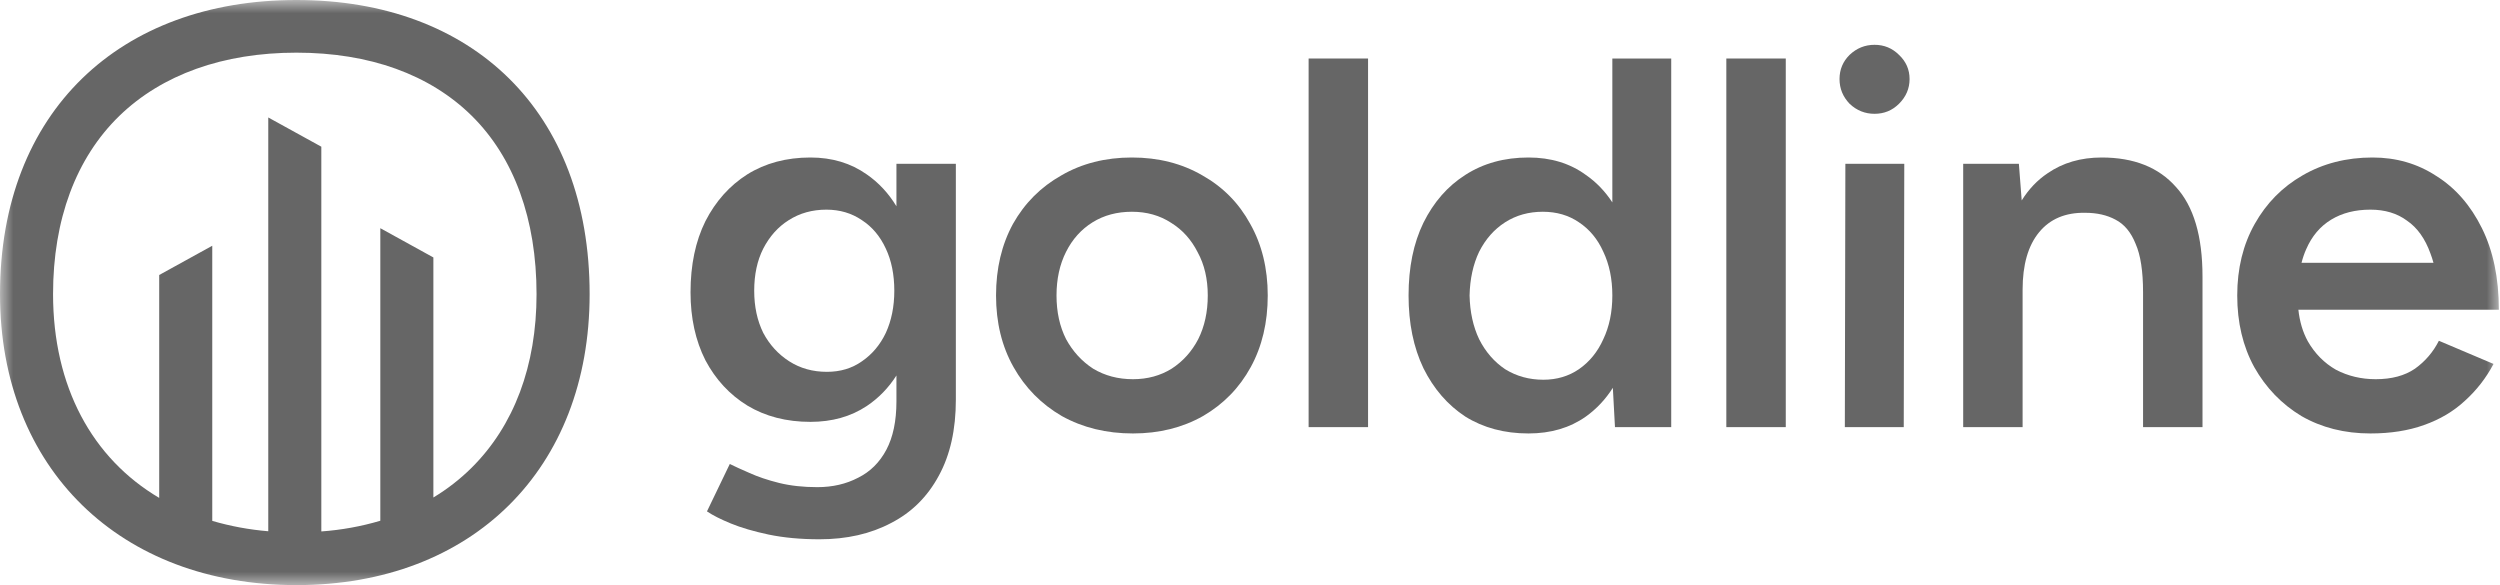
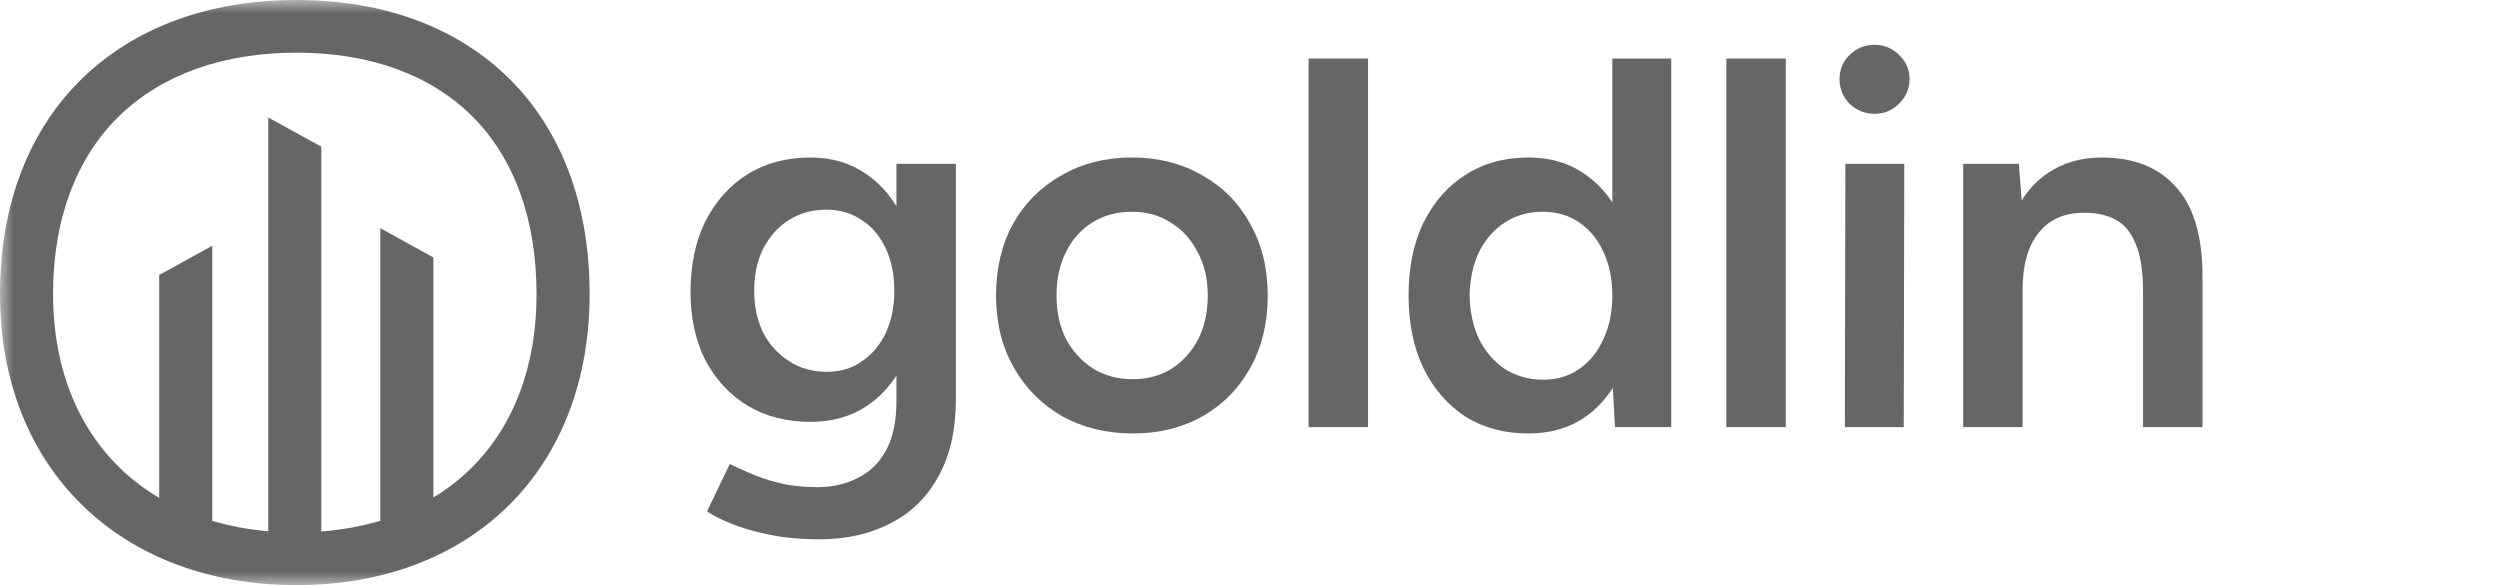
<svg xmlns="http://www.w3.org/2000/svg" width="94" height="22" viewBox="0 0 94 22" fill="none">
  <g clip-path="url(#clip0_2008_1941)">
    <mask id="mask0_2008_1941" style="mask-type:luminance" maskUnits="userSpaceOnUse" x="0" y="0" width="94" height="22">
      <path d="M94 0H0V22H94V0Z" fill="white" />
    </mask>
    <g mask="url(#mask0_2008_1941)">
      <path d="M11.145 0C4.526 0 0 4.18 0 11.059C0 17.628 4.526 22 11.145 22C17.764 22 22.17 17.628 22.17 11.059C22.17 4.18 17.764 0 11.145 0ZM17.728 17.592C17.297 18.019 16.816 18.392 16.295 18.706V9.68L14.3 8.58V19.58C13.578 19.794 12.834 19.928 12.082 19.982V5.516L10.087 4.417V19.975C9.374 19.916 8.668 19.786 7.981 19.585V9.24L5.986 10.34V18.721C3.468 17.233 1.995 14.541 1.995 11.055C1.995 8.258 2.857 5.942 4.487 4.358C6.09 2.804 8.392 1.98 11.145 1.98C13.897 1.98 16.161 2.801 17.736 4.352C19.333 5.929 20.174 8.249 20.174 11.062C20.174 13.75 19.329 16.005 17.728 17.592Z" fill="black" fill-opacity="0.6" />
      <path d="M69.386 6.16H71.601L71.581 16.06H69.366L69.386 6.16Z" fill="black" fill-opacity="0.6" />
      <path d="M70.483 4.279C70.124 4.279 69.812 4.154 69.546 3.903C69.293 3.639 69.166 3.329 69.166 2.972C69.166 2.616 69.293 2.312 69.546 2.062C69.812 1.811 70.124 1.685 70.483 1.685C70.843 1.685 71.148 1.811 71.401 2.062C71.667 2.312 71.8 2.616 71.8 2.972C71.8 3.329 71.667 3.639 71.401 3.903C71.148 4.154 70.843 4.279 70.483 4.279Z" fill="black" fill-opacity="0.6" />
      <path d="M73.816 16.06H76.05V10.892C76.05 9.955 76.256 9.236 76.669 8.734C77.081 8.232 77.66 7.988 78.405 8.001C78.844 8.001 79.223 8.087 79.542 8.259C79.874 8.43 80.127 8.734 80.3 9.17C80.486 9.592 80.579 10.199 80.579 10.991V16.06H82.814V10.397C82.814 8.879 82.482 7.757 81.817 7.031C81.165 6.292 80.234 5.922 79.023 5.922C78.238 5.922 77.56 6.12 76.988 6.516C76.604 6.773 76.28 7.113 76.016 7.537L75.91 6.16H73.816V16.06Z" fill="black" fill-opacity="0.6" />
-       <path fill-rule="evenodd" clip-rule="evenodd" d="M86.534 15.644C87.293 16.08 88.157 16.298 89.128 16.298C89.886 16.298 90.558 16.192 91.144 15.981C91.742 15.77 92.254 15.466 92.68 15.07C93.119 14.674 93.478 14.212 93.757 13.684L91.702 12.813C91.489 13.235 91.19 13.585 90.804 13.862C90.419 14.126 89.926 14.258 89.328 14.258C88.782 14.258 88.284 14.139 87.831 13.902C87.392 13.651 87.04 13.295 86.774 12.833C86.585 12.488 86.467 12.092 86.419 11.645H93.957C93.957 10.457 93.744 9.434 93.318 8.576C92.893 7.718 92.321 7.064 91.602 6.615C90.897 6.153 90.099 5.922 89.208 5.922C88.224 5.922 87.346 6.147 86.574 6.596C85.816 7.031 85.218 7.638 84.779 8.417C84.34 9.196 84.12 10.094 84.12 11.11C84.12 12.126 84.333 13.024 84.759 13.803C85.198 14.582 85.79 15.195 86.534 15.644ZM91.499 9.882C91.465 9.757 91.426 9.639 91.383 9.526C91.183 8.972 90.891 8.562 90.505 8.298C90.133 8.021 89.674 7.883 89.128 7.883C88.556 7.883 88.064 8.008 87.652 8.259C87.239 8.51 86.927 8.879 86.714 9.368C86.643 9.525 86.584 9.697 86.537 9.882H91.499Z" fill="black" fill-opacity="0.6" />
      <path d="M64.91 2.2V16.06H67.145V2.2H64.91Z" fill="black" fill-opacity="0.6" />
      <path fill-rule="evenodd" clip-rule="evenodd" d="M60.723 16.06L60.643 14.582C60.367 15.017 60.028 15.377 59.626 15.664C59.028 16.086 58.309 16.298 57.471 16.298C56.567 16.298 55.775 16.086 55.097 15.664C54.432 15.228 53.906 14.621 53.52 13.842C53.148 13.064 52.962 12.153 52.962 11.11C52.962 10.054 53.148 9.143 53.52 8.378C53.906 7.599 54.432 6.998 55.097 6.576C55.775 6.14 56.567 5.922 57.471 5.922C58.309 5.922 59.028 6.14 59.626 6.576C60.019 6.847 60.351 7.192 60.624 7.61V2.2H62.838V16.06H60.723ZM60.285 12.753C60.511 12.278 60.624 11.73 60.624 11.11C60.624 10.49 60.511 9.942 60.285 9.467C60.072 8.991 59.766 8.622 59.367 8.358C58.981 8.094 58.529 7.962 58.01 7.962C57.478 7.962 57.006 8.094 56.593 8.358C56.181 8.622 55.855 8.991 55.615 9.467C55.389 9.942 55.27 10.49 55.256 11.11C55.27 11.73 55.389 12.278 55.615 12.753C55.855 13.229 56.181 13.605 56.593 13.882C57.019 14.146 57.498 14.278 58.03 14.278C58.535 14.278 58.981 14.146 59.367 13.882C59.766 13.605 60.072 13.229 60.285 12.753Z" fill="black" fill-opacity="0.6" />
      <path d="M49.204 2.2V16.06H51.439V2.2H49.204Z" fill="black" fill-opacity="0.6" />
      <path fill-rule="evenodd" clip-rule="evenodd" d="M42.599 16.298C41.601 16.298 40.71 16.08 39.925 15.644C39.153 15.195 38.548 14.582 38.109 13.803C37.67 13.024 37.451 12.126 37.451 11.11C37.451 10.094 37.664 9.196 38.089 8.417C38.528 7.638 39.133 7.031 39.905 6.596C40.676 6.147 41.561 5.922 42.559 5.922C43.556 5.922 44.441 6.147 45.212 6.596C45.984 7.031 46.583 7.638 47.008 8.417C47.447 9.196 47.667 10.094 47.667 11.11C47.667 12.126 47.454 13.024 47.028 13.803C46.602 14.582 46.004 15.195 45.232 15.644C44.461 16.08 43.583 16.298 42.599 16.298ZM42.599 14.258C43.144 14.258 43.63 14.126 44.055 13.862C44.481 13.585 44.813 13.215 45.053 12.753C45.292 12.278 45.412 11.73 45.412 11.11C45.412 10.49 45.286 9.948 45.033 9.486C44.793 9.011 44.461 8.642 44.035 8.378C43.61 8.1 43.117 7.962 42.559 7.962C42 7.962 41.508 8.094 41.082 8.358C40.657 8.622 40.324 8.991 40.085 9.467C39.845 9.942 39.725 10.49 39.725 11.11C39.725 11.73 39.845 12.278 40.085 12.753C40.337 13.215 40.676 13.585 41.102 13.862C41.541 14.126 42.04 14.258 42.599 14.258Z" fill="black" fill-opacity="0.6" />
      <path fill-rule="evenodd" clip-rule="evenodd" d="M28.897 20.099C29.469 20.218 30.108 20.277 30.812 20.277C31.837 20.277 32.735 20.073 33.506 19.664C34.278 19.268 34.876 18.674 35.302 17.882C35.727 17.103 35.94 16.152 35.94 15.03V6.16H33.706V7.756C33.408 7.265 33.035 6.865 32.588 6.556C31.99 6.134 31.285 5.922 30.473 5.922C29.569 5.922 28.777 6.134 28.099 6.556C27.434 6.978 26.908 7.566 26.523 8.318C26.15 9.071 25.964 9.962 25.964 10.991C25.964 11.955 26.15 12.806 26.523 13.545C26.908 14.271 27.434 14.839 28.099 15.248C28.777 15.657 29.569 15.862 30.473 15.862C31.285 15.862 31.99 15.664 32.588 15.268C33.035 14.969 33.408 14.586 33.706 14.118V15.09C33.706 15.829 33.579 16.436 33.327 16.911C33.074 17.387 32.721 17.736 32.269 17.961C31.817 18.198 31.305 18.317 30.733 18.317C30.201 18.317 29.722 18.264 29.296 18.159C28.87 18.053 28.498 17.928 28.179 17.783C27.873 17.651 27.627 17.538 27.44 17.446L26.582 19.228C26.795 19.373 27.095 19.525 27.48 19.683C27.866 19.842 28.338 19.98 28.897 20.099ZM32.409 13.585C32.036 13.849 31.597 13.981 31.092 13.981C30.56 13.981 30.087 13.849 29.675 13.585C29.263 13.321 28.937 12.965 28.698 12.516C28.471 12.054 28.358 11.526 28.358 10.932C28.358 10.325 28.471 9.797 28.698 9.348C28.937 8.886 29.256 8.529 29.655 8.279C30.068 8.015 30.54 7.883 31.072 7.883C31.577 7.883 32.023 8.015 32.409 8.279C32.794 8.529 33.094 8.886 33.307 9.348C33.519 9.797 33.626 10.325 33.626 10.932C33.626 11.526 33.519 12.054 33.307 12.516C33.094 12.965 32.794 13.321 32.409 13.585Z" fill="black" fill-opacity="0.6" />
    </g>
  </g>
  <defs>
    <clipPath id="clip0_2008_1941">
      <rect width="94" height="22" fill="white" />
    </clipPath>
  </defs>
</svg>